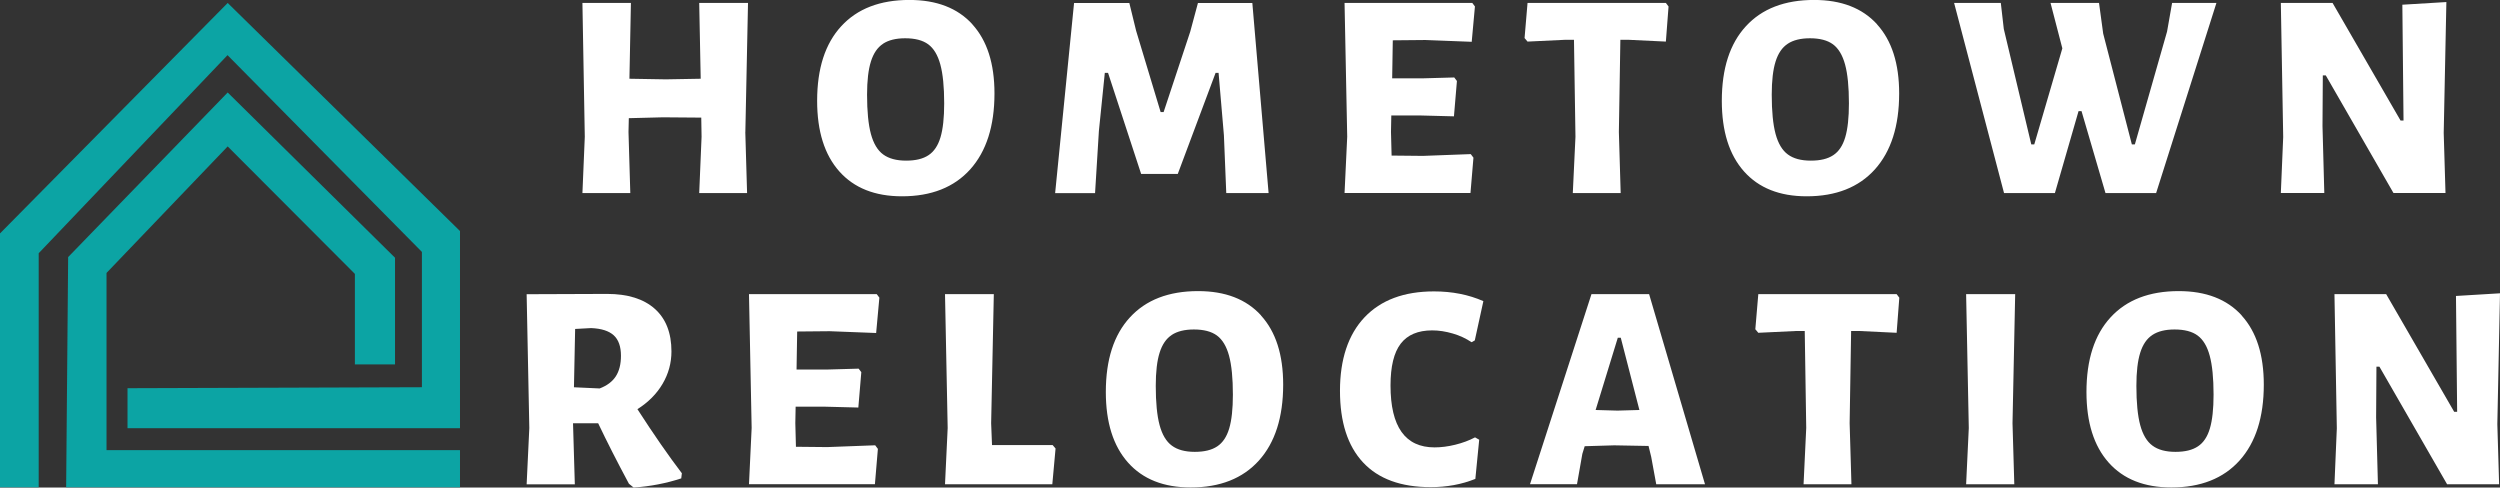
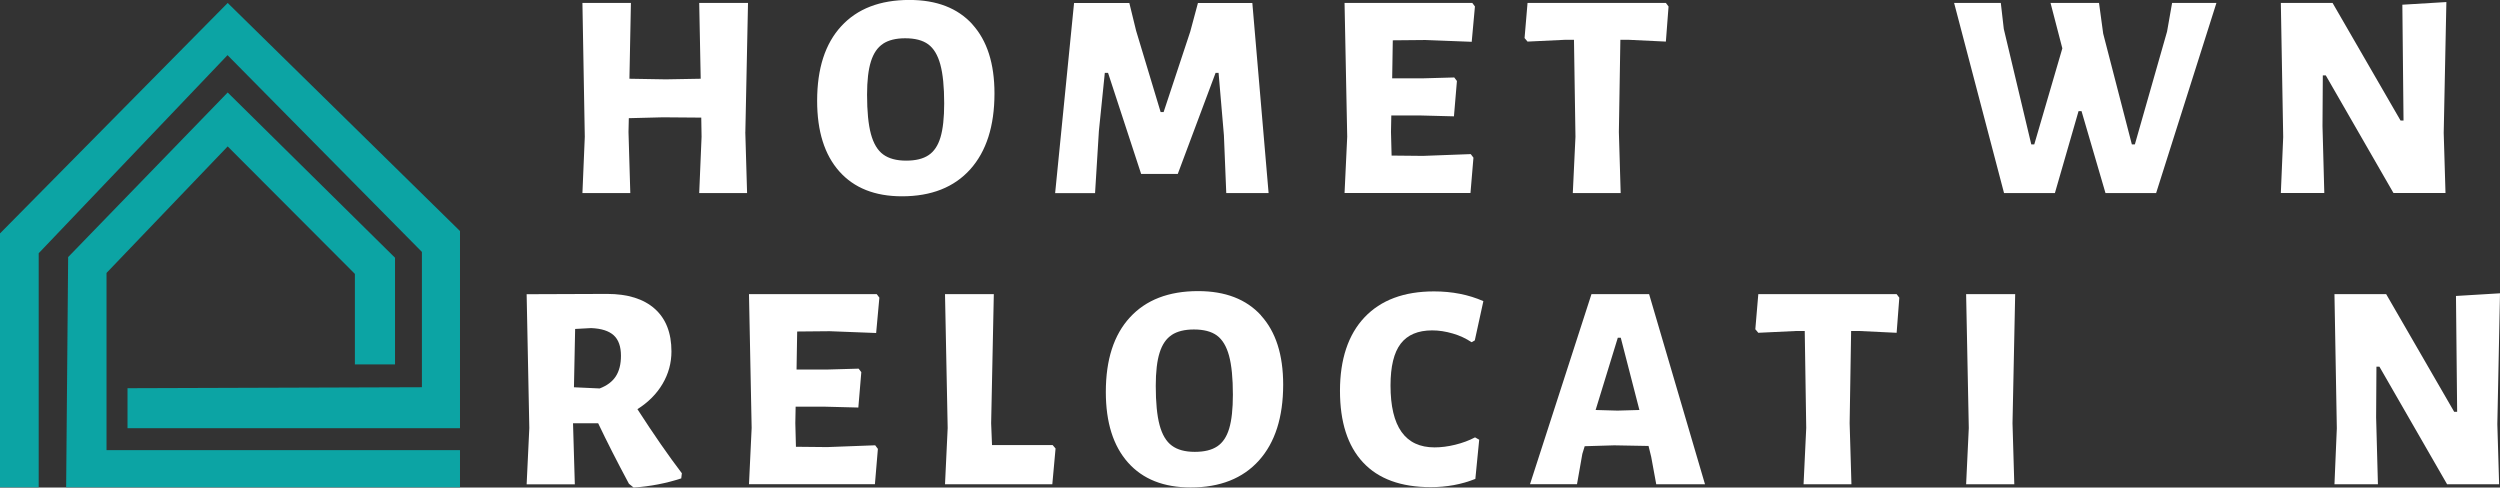
<svg xmlns="http://www.w3.org/2000/svg" width="200" height="39" viewBox="0 0 200 39" fill="none">
  <rect x="0" y="0" width="200" height="39" fill="#333333" stroke="none" />
  <g clip-path="url(#clip0_985_1334)">
    <path d="M59.624 10.563L59.767 15.446H55.937L56.126 10.944L56.101 9.409L53.027 9.385L50.305 9.454L50.28 10.563L50.424 15.446H46.594L46.783 10.944L46.594 0.237H50.473L50.354 6.299L53.265 6.348L56.056 6.299L55.937 0.237H59.841L59.628 10.563H59.624Z" fill="white" />
    <path d="M77.785 1.944C78.967 3.242 79.558 5.083 79.558 7.474C79.558 10.085 78.909 12.107 77.62 13.547C76.327 14.984 74.505 15.704 72.156 15.704C69.997 15.704 68.326 15.041 67.144 13.711C65.962 12.381 65.371 10.502 65.371 8.063C65.371 5.484 66.011 3.495 67.3 2.096C68.585 0.696 70.403 -0.004 72.752 -0.004C74.927 -0.004 76.606 0.643 77.789 1.94L77.785 1.944ZM70.642 3.504C70.198 3.794 69.878 4.265 69.673 4.92C69.468 5.57 69.365 6.454 69.365 7.572C69.365 8.91 69.468 9.958 69.673 10.719C69.878 11.48 70.207 12.029 70.654 12.356C71.101 12.684 71.713 12.851 72.485 12.851C73.257 12.851 73.84 12.708 74.283 12.414C74.722 12.123 75.042 11.648 75.239 10.985C75.436 10.326 75.535 9.422 75.535 8.272C75.535 6.95 75.432 5.914 75.227 5.161C75.022 4.408 74.698 3.868 74.258 3.545C73.815 3.221 73.203 3.062 72.415 3.062C71.672 3.062 71.081 3.209 70.642 3.499V3.504Z" fill="white" />
    <path d="M101.484 15.446H98.101L97.913 10.825L97.486 5.828H97.248L94.222 13.915H91.291L88.643 5.828H88.385L87.912 10.473L87.605 15.45H84.411L85.925 0.241H90.347L90.889 2.459L92.851 8.967H93.089L95.22 2.529L95.835 0.241H100.187L101.488 15.45L101.484 15.446Z" fill="white" />
    <path d="M117.663 12.332L117.876 12.614L117.638 15.442H107.564L107.777 10.94L107.564 0.233H117.782L117.995 0.516L117.737 3.344L114.026 3.201L111.423 3.225L111.374 6.266H113.857L116.341 6.197L116.554 6.479L116.316 9.307L113.599 9.237H111.304L111.279 10.559L111.328 12.446L113.837 12.471L117.667 12.328L117.663 12.332Z" fill="white" />
    <path d="M133.484 0.52L133.27 3.327L130.29 3.184H129.629L129.51 10.563L129.654 15.446H125.824L126.037 10.944L125.918 3.184H125.208L122.203 3.327L121.965 3.045L122.203 0.237H133.27L133.484 0.52Z" fill="white" />
-     <path d="M150.159 1.944C151.341 3.242 151.933 5.083 151.933 7.474C151.933 10.085 151.284 12.107 149.995 13.547C148.702 14.984 146.879 15.704 144.531 15.704C142.372 15.704 140.701 15.041 139.519 13.711C138.336 12.381 137.745 10.502 137.745 8.063C137.745 5.484 138.386 3.495 139.675 2.096C140.959 0.696 142.778 -0.004 145.126 -0.004C147.302 -0.004 148.981 0.643 150.163 1.94L150.159 1.944ZM143.016 3.504C142.573 3.794 142.253 4.265 142.047 4.92C141.842 5.57 141.739 6.454 141.739 7.572C141.739 8.91 141.842 9.958 142.047 10.719C142.253 11.48 142.581 12.029 143.028 12.356C143.476 12.688 144.088 12.851 144.863 12.851C145.639 12.851 146.218 12.708 146.662 12.414C147.105 12.123 147.421 11.648 147.618 10.985C147.815 10.326 147.914 9.422 147.914 8.272C147.914 6.95 147.811 5.914 147.606 5.161C147.4 4.408 147.076 3.868 146.637 3.545C146.194 3.221 145.582 3.062 144.794 3.062C144.051 3.062 143.46 3.209 143.02 3.499L143.016 3.504Z" fill="white" />
    <path d="M172.483 15.446H168.439L166.522 8.89H166.284L164.392 15.446H160.323L156.329 0.237H160.065L160.303 2.313L162.503 11.554H162.741L164.987 3.868L164.043 0.237H167.922L168.255 2.689L170.549 11.554H170.788L173.366 2.521L173.768 0.233H177.315L172.491 15.442L172.483 15.446Z" fill="white" />
    <path d="M195.497 10.633L195.64 15.442H191.478L186.063 6.033H185.825L185.8 10.089L185.944 15.442H182.467L182.656 10.961L182.467 0.234H186.605L192.044 9.643H192.282L192.188 0.377L195.71 0.164L195.497 10.633Z" fill="white" />
    <path d="M54.55 37.846L54.5 38.271C53.301 38.664 52.033 38.91 50.691 39.004L50.313 38.697C49.369 36.937 48.548 35.324 47.854 33.863H45.842L45.986 38.746H42.131L42.345 34.244L42.131 23.537L48.564 23.513C50.218 23.513 51.491 23.91 52.382 24.704C53.273 25.498 53.716 26.636 53.716 28.113C53.716 29.042 53.478 29.906 53.006 30.708C52.534 31.51 51.861 32.185 50.994 32.734C52.304 34.764 53.486 36.466 54.541 37.85L54.55 37.846ZM45.916 30.982L47.973 31.076C48.556 30.855 48.987 30.532 49.262 30.11C49.537 29.685 49.677 29.136 49.677 28.461C49.677 27.724 49.484 27.176 49.098 26.824C48.712 26.472 48.108 26.279 47.287 26.247L46.011 26.316L45.916 30.986V30.982Z" fill="white" />
    <path d="M70.018 35.627L70.231 35.91L69.993 38.738H59.919L60.132 34.236L59.919 23.529H70.137L70.35 23.812L70.092 26.64L66.376 26.497L63.774 26.521L63.724 29.562H66.208L68.692 29.492L68.905 29.775L68.667 32.603L65.945 32.533H63.651L63.626 33.855L63.675 35.742L66.183 35.767L70.014 35.623L70.018 35.627Z" fill="white" />
    <path d="M84.444 35.889L84.185 38.742H75.601L75.814 34.24L75.601 23.533H79.505L79.292 33.859L79.361 35.603H84.21L84.448 35.885L84.444 35.889Z" fill="white" />
    <path d="M100.88 25.24C102.063 26.538 102.654 28.38 102.654 30.77C102.654 33.381 102.005 35.403 100.716 36.839C99.423 38.276 97.6 38.996 95.252 38.996C93.093 38.996 91.422 38.333 90.24 37.003C89.058 35.673 88.466 33.794 88.466 31.355C88.466 28.776 89.107 26.787 90.396 25.388C91.681 23.988 93.499 23.288 95.847 23.288C98.023 23.288 99.702 23.935 100.884 25.232L100.88 25.24ZM93.737 26.8C93.294 27.09 92.974 27.561 92.769 28.216C92.563 28.866 92.461 29.751 92.461 30.868C92.461 32.202 92.563 33.254 92.769 34.015C92.974 34.776 93.302 35.325 93.75 35.652C94.197 35.984 94.809 36.148 95.581 36.148C96.352 36.148 96.935 36.004 97.379 35.71C97.818 35.419 98.138 34.944 98.335 34.281C98.532 33.622 98.631 32.718 98.631 31.572C98.631 30.25 98.528 29.214 98.323 28.457C98.118 27.704 97.793 27.164 97.354 26.841C96.911 26.517 96.299 26.358 95.511 26.358C94.768 26.358 94.177 26.505 93.737 26.796V26.8Z" fill="white" />
    <path d="M118.668 24.098L117.983 27.233L117.724 27.377C117.281 27.078 116.784 26.845 116.221 26.681C115.659 26.517 115.113 26.431 114.579 26.431C113.442 26.431 112.605 26.783 112.059 27.491C111.513 28.199 111.242 29.317 111.242 30.839C111.242 34.142 112.416 35.791 114.764 35.791C115.285 35.791 115.836 35.722 116.418 35.578C117.001 35.435 117.531 35.239 118.003 34.989L118.336 35.177L118.028 38.312C116.923 38.755 115.733 38.971 114.456 38.971C112.075 38.971 110.269 38.312 109.041 36.99C107.81 35.669 107.198 33.761 107.198 31.261C107.198 28.76 107.851 26.771 109.161 25.387C110.47 24.004 112.322 23.312 114.719 23.312C116.168 23.312 117.486 23.57 118.668 24.09V24.098Z" fill="white" />
    <path d="M136.403 38.742H132.499L132.096 36.548L131.883 35.677L129.141 35.627L126.776 35.697L126.587 36.311L126.16 38.738H122.4L127.318 23.529H131.928L136.399 38.738L136.403 38.742ZM131.152 32.799L129.662 27.02H129.424L127.65 32.799L129.399 32.849L131.148 32.799H131.152Z" fill="white" />
    <path d="M151.945 23.816L151.731 26.623L148.751 26.48H148.09L147.971 33.859L148.115 38.742H144.285L144.498 34.24L144.379 26.48H143.669L140.664 26.623L140.426 26.341L140.664 23.533H151.731L151.945 23.816Z" fill="white" />
    <path d="M161.001 33.859L161.144 38.742H157.29L157.503 34.24L157.29 23.533H161.214L161.001 33.859Z" fill="white" />
-     <path d="M179.331 25.24C180.513 26.538 181.104 28.38 181.104 30.77C181.104 33.381 180.455 35.403 179.166 36.839C177.873 38.276 176.051 38.996 173.702 38.996C171.543 38.996 169.872 38.333 168.69 37.003C167.508 35.673 166.917 33.794 166.917 31.355C166.917 28.776 167.557 26.787 168.846 25.388C170.131 23.988 171.949 23.288 174.298 23.288C176.473 23.288 178.152 23.935 179.335 25.232L179.331 25.24ZM172.188 26.8C171.744 27.09 171.424 27.561 171.219 28.216C171.013 28.871 170.911 29.751 170.911 30.868C170.911 32.202 171.013 33.254 171.219 34.015C171.424 34.776 171.752 35.325 172.2 35.652C172.647 35.984 173.259 36.148 174.035 36.148C174.811 36.148 175.39 36.004 175.833 35.71C176.276 35.419 176.592 34.944 176.789 34.281C176.986 33.622 177.085 32.718 177.085 31.572C177.085 30.25 176.982 29.214 176.777 28.457C176.572 27.7 176.248 27.164 175.808 26.841C175.369 26.517 174.753 26.358 173.965 26.358C173.222 26.358 172.631 26.505 172.192 26.796L172.188 26.8Z" fill="white" />
    <path d="M199.787 33.933L199.93 38.742H195.768L190.353 29.333H190.115L190.09 33.389L190.234 38.742H186.757L186.946 34.261L186.757 23.533H190.895L196.334 32.943H196.572L196.478 23.677L200 23.464L199.787 33.933Z" fill="white" />
    <path d="M36.799 38.979H5.292L5.452 20.566L18.215 7.399L31.602 20.619V29.152H28.391V21.912L18.215 11.713L8.522 21.835V36.008H36.799V38.979Z" fill="#0CA4A4" />
    <path d="M10.201 31.056V34.256H36.799V18.483L18.215 0.237L0 18.675V38.98H3.095V20.259L18.202 4.412L33.753 20.153V30.978L10.201 31.056Z" fill="#0CA4A4" />
  </g>
  <defs>
    <clipPath id="clip0_985_1334">
      <rect width="200" height="39" fill="white" />
    </clipPath>
  </defs>
</svg>